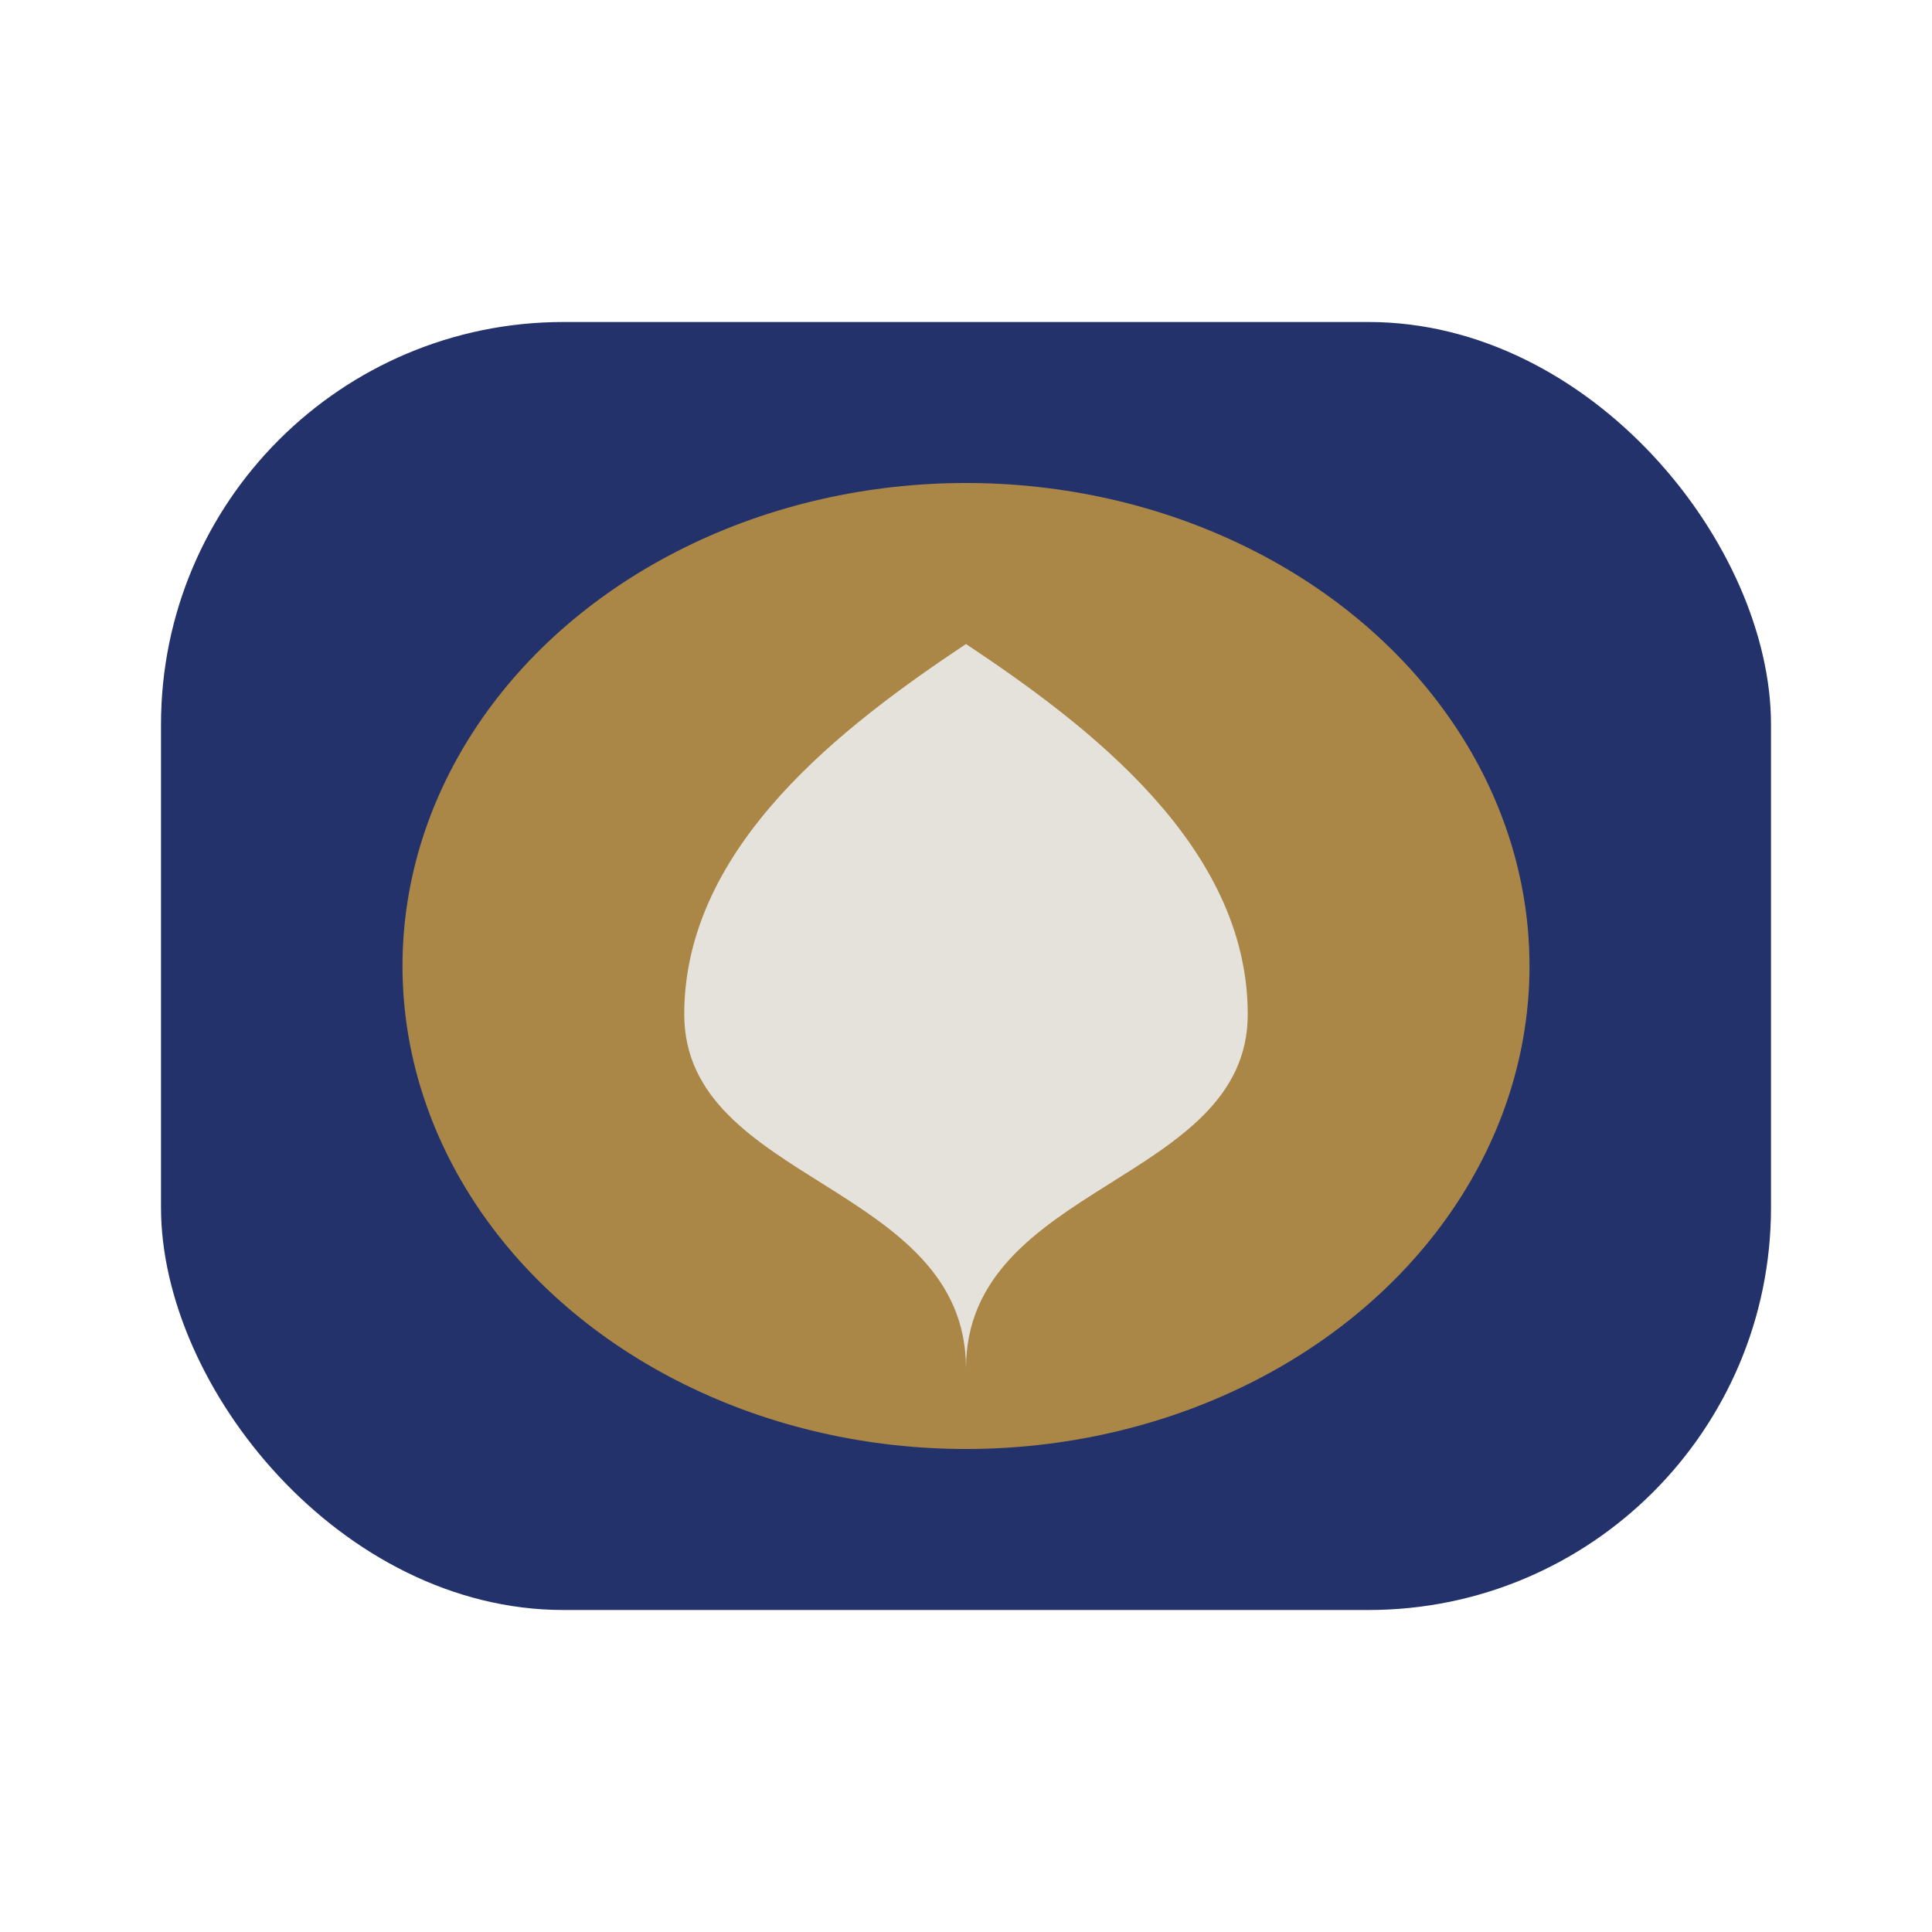
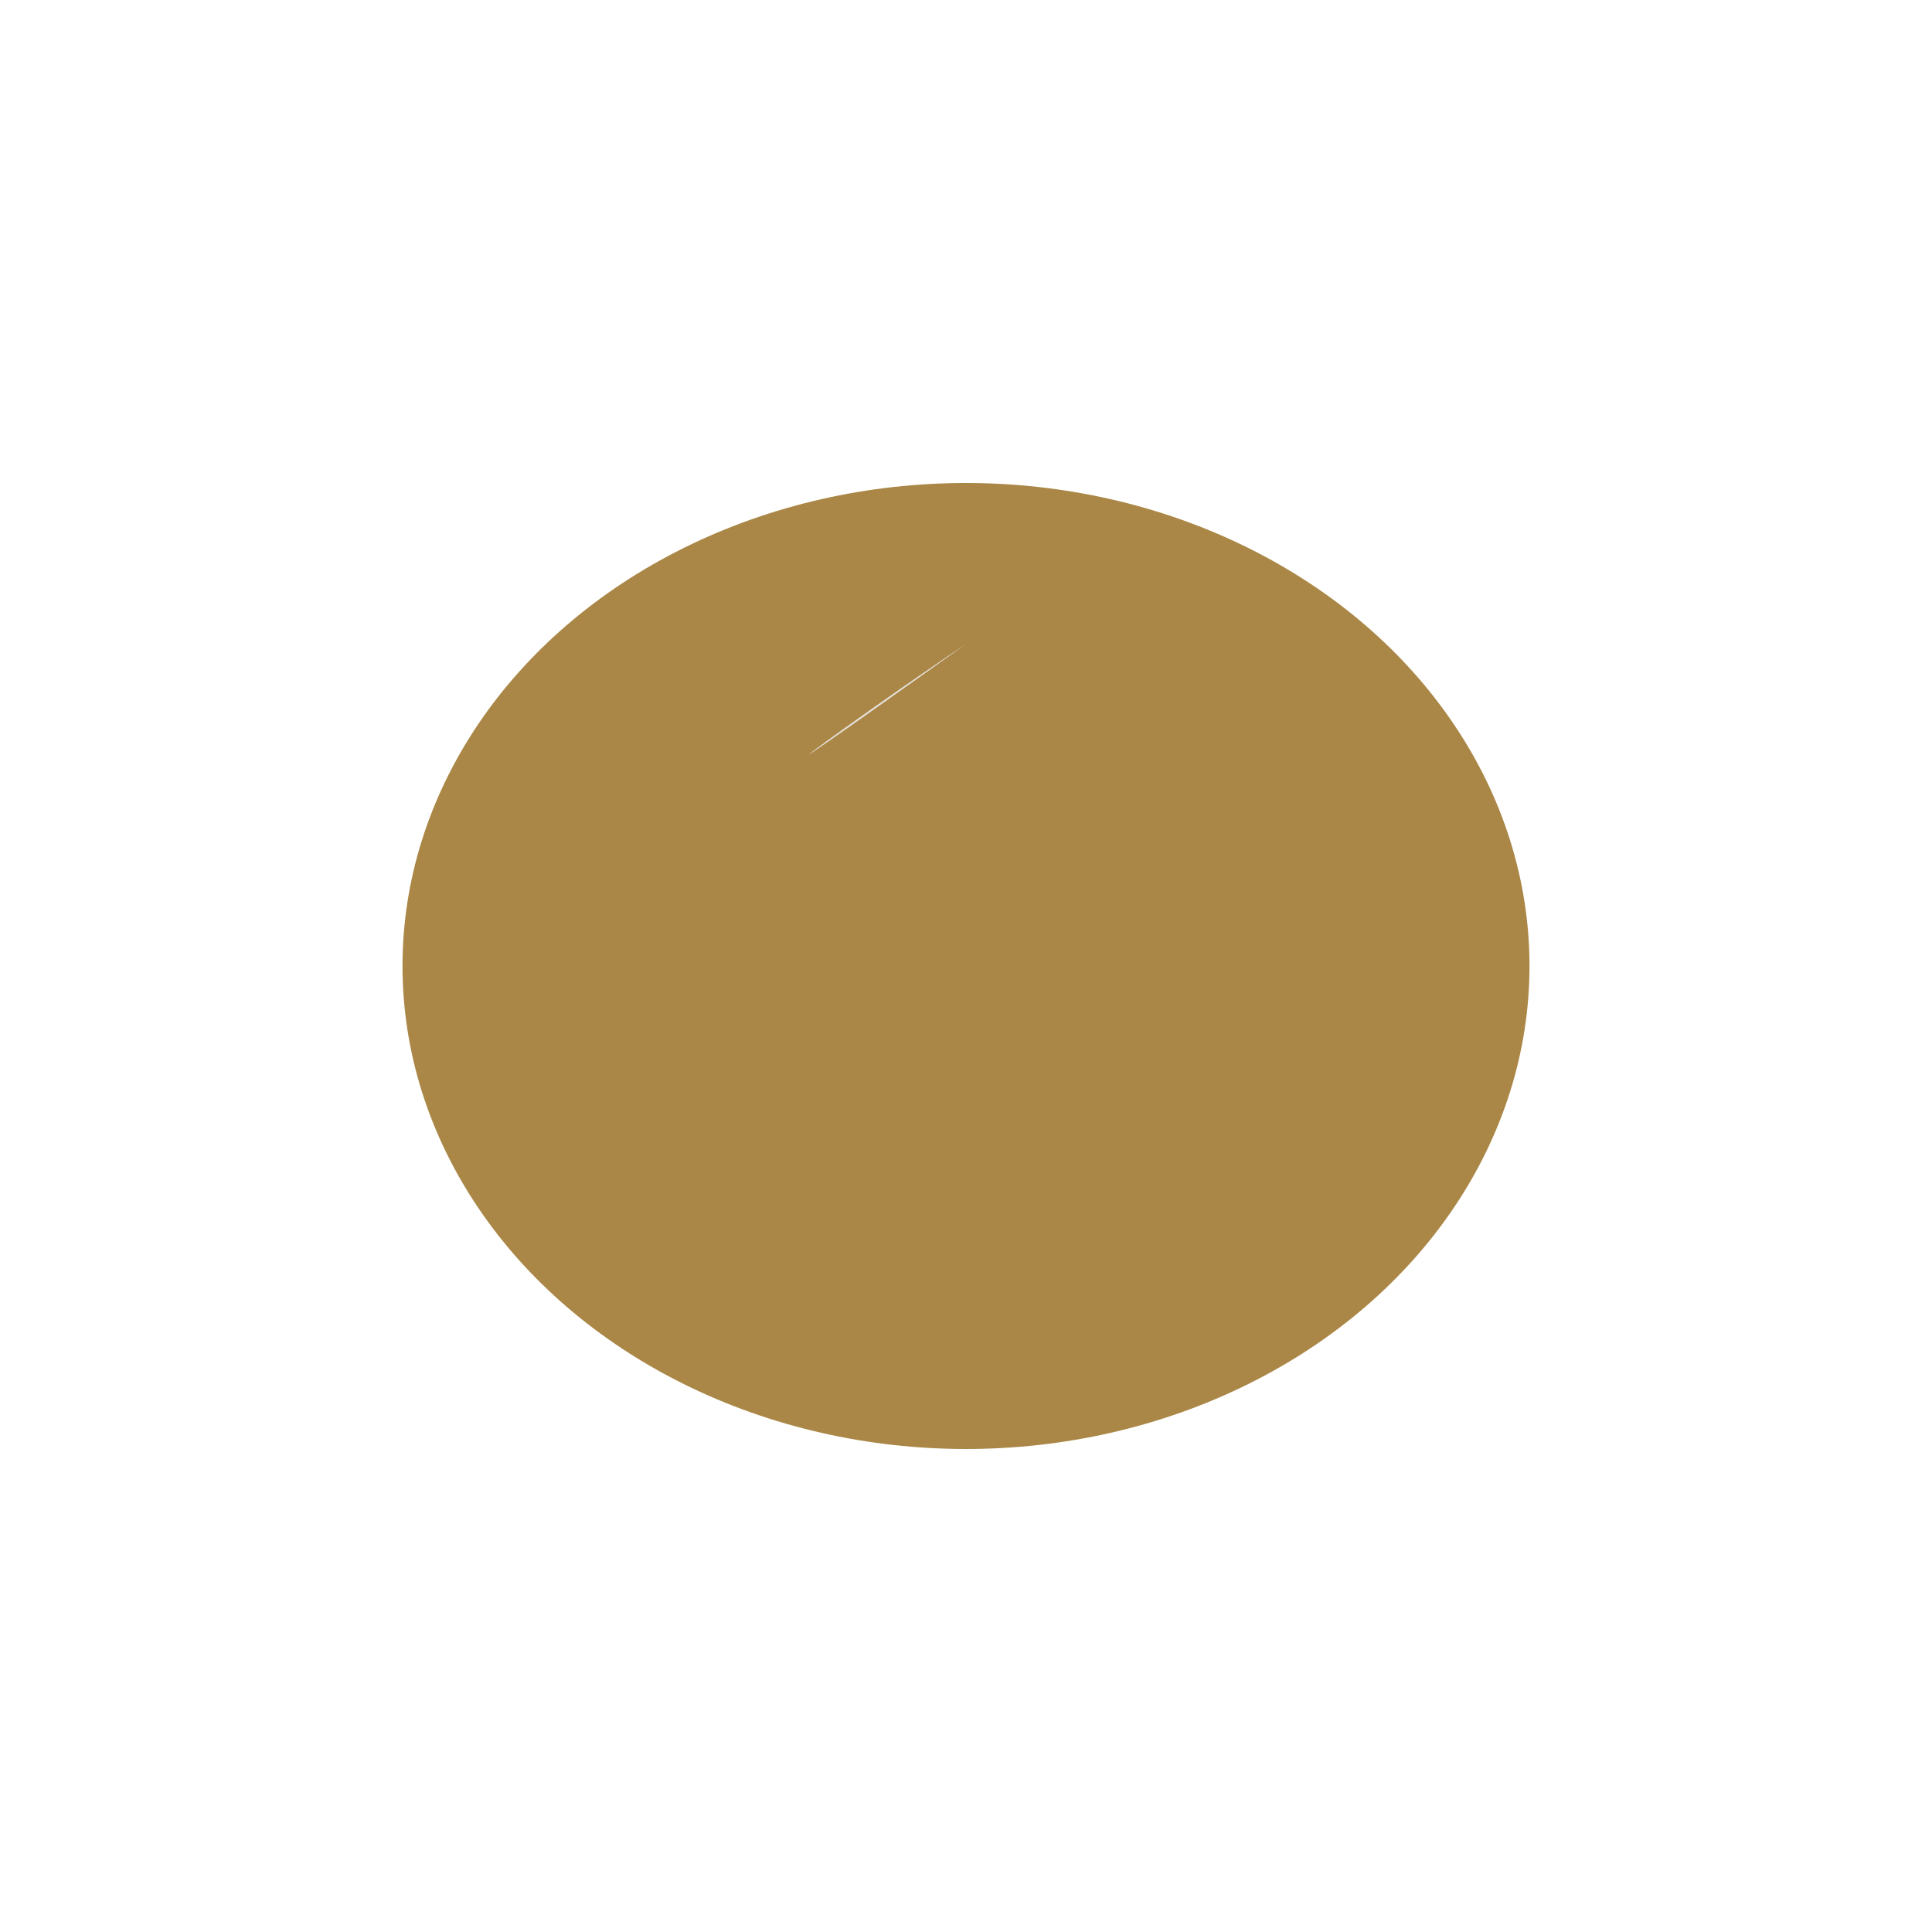
<svg xmlns="http://www.w3.org/2000/svg" width="48" height="48" viewBox="0 0 48 48">
-   <rect x="4" y="8" width="40" height="32" rx="10" fill="#24326B" />
  <ellipse cx="24" cy="24" rx="14" ry="12" fill="#AA8746" />
-   <path d="M24 16c3 2 7 5 7 9.2 0 4.2-7 4.2-7 8.8 0-4.6-7-4.6-7-8.8C17 21 21 18 24 16z" fill="#E5E1DB" />
+   <path d="M24 16C17 21 21 18 24 16z" fill="#E5E1DB" />
</svg>